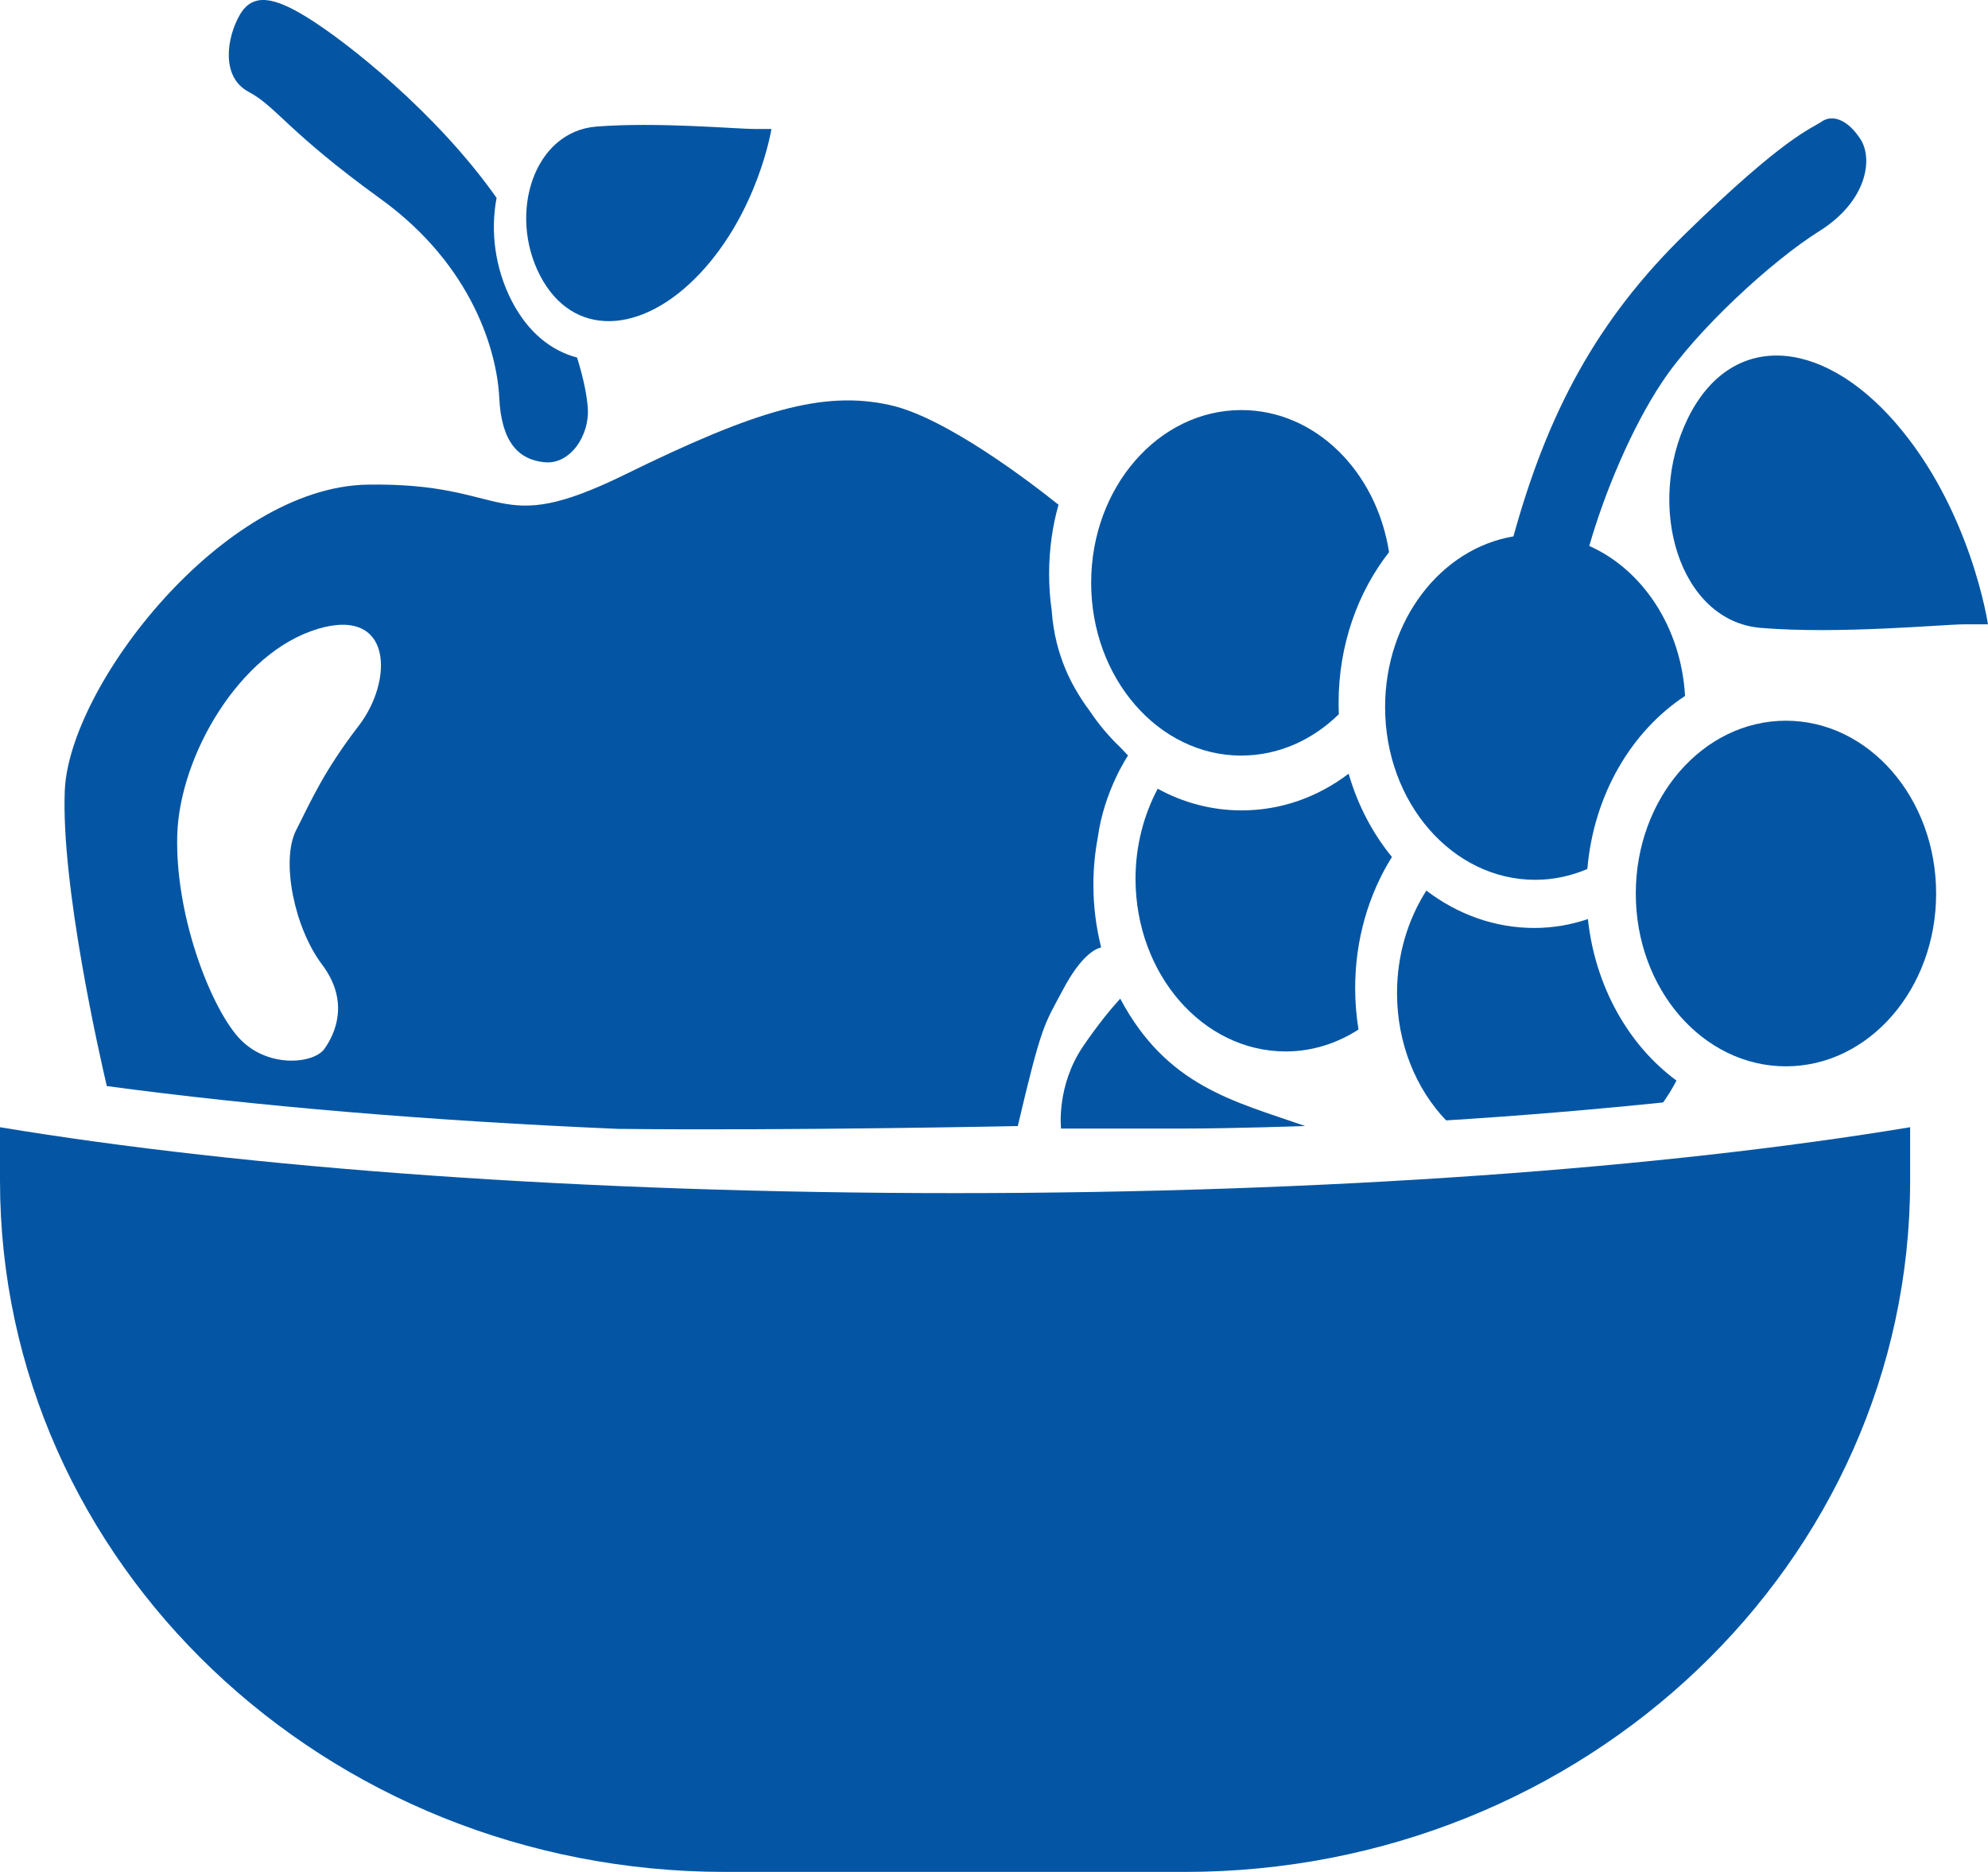
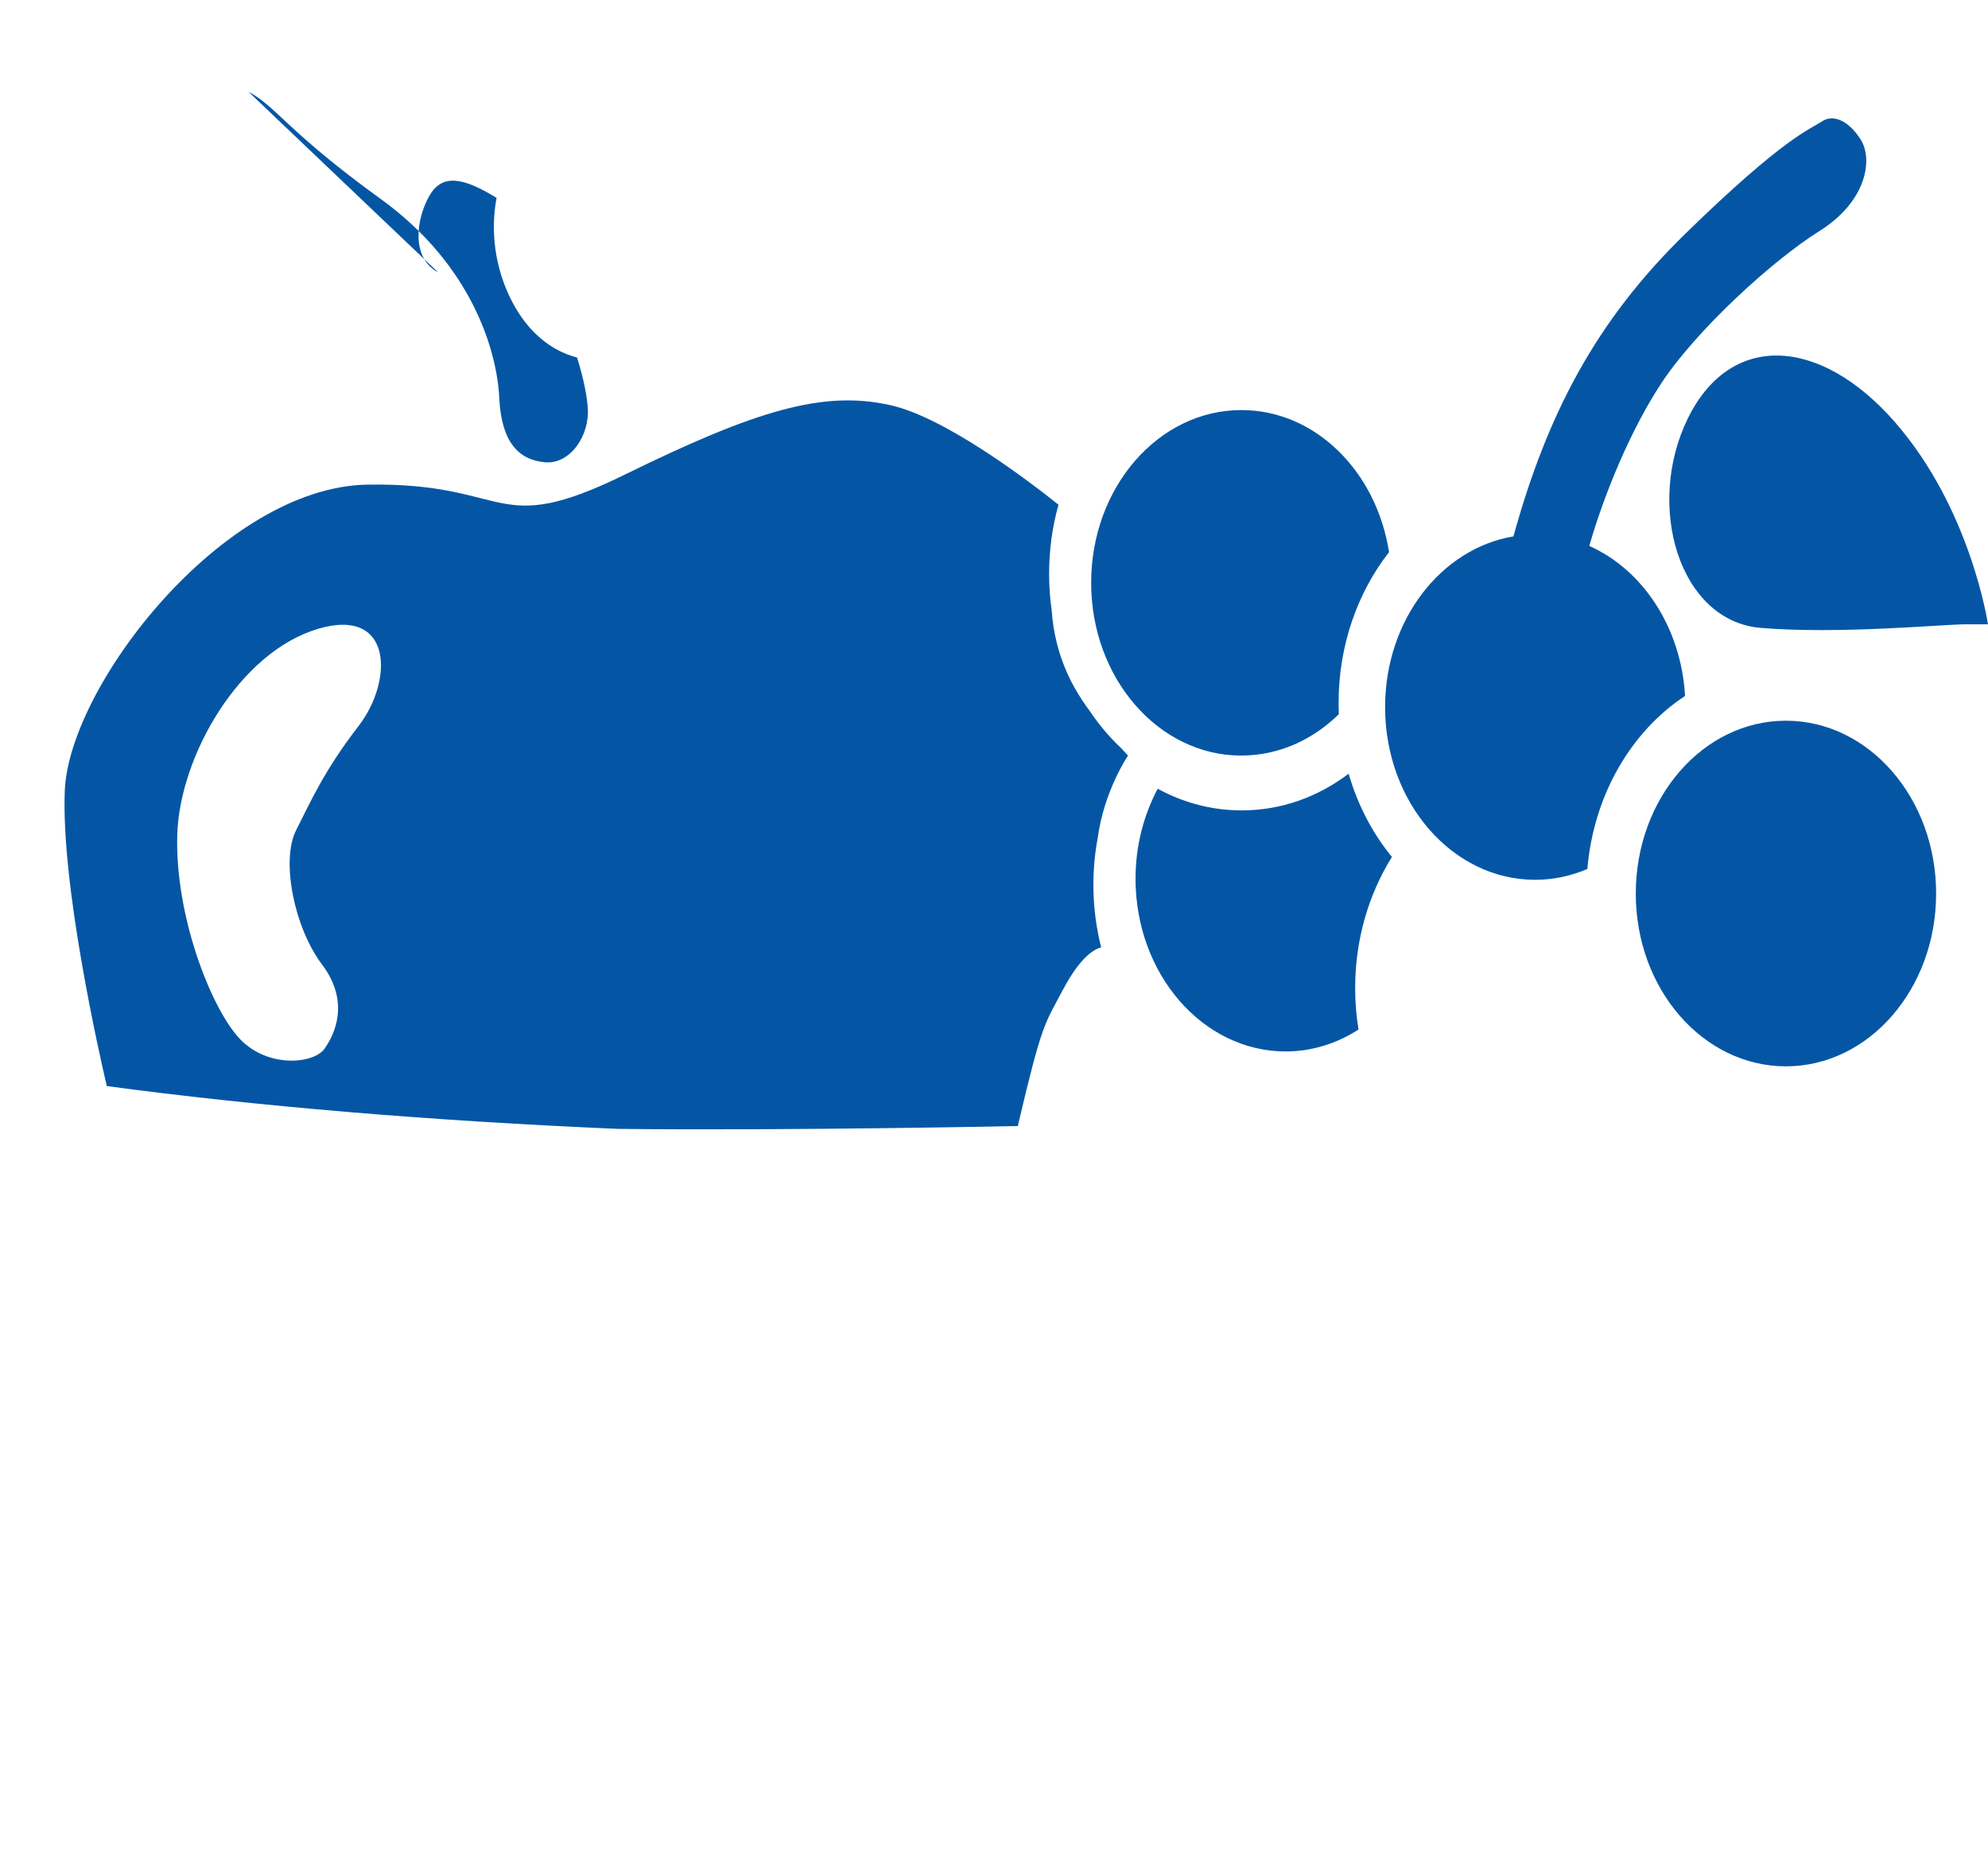
<svg xmlns="http://www.w3.org/2000/svg" id="a" width="463.35" height="436.27" viewBox="0 0 463.35 436.27">
-   <path d="M163.18,63.7c13.59-14.52,16.62-33.64,16.62-33.64h-4.02c-4.05,0-22.66-1.68-36.78-.56-14.6,1.15-20.65,20.27-13.1,34.77,7.55,14.48,23.67,13.91,37.28-.58Z" fill="#0456a4" />
-   <path d="M57.92,21.39c6.54,3.47,9.08,9.27,30.73,24.92,21.66,15.63,27.21,35.91,27.71,46.36,.49,10.42,4.53,14.48,10.57,15.06,6.04,.59,10.58-6.37,10.06-12.75-.18-2.54-.87-6.47-2.49-11.65-6.12-1.61-11.44-5.93-15.15-13.04-4.03-7.74-5.08-16.45-3.61-24.17C101.82,26.35,80.81,9.72,71.52,4.01c-7.55-4.64-12.59-5.79-15.61-.58-3.03,5.2-4.53,14.45,2,17.95Z" fill="#0456a4" />
-   <path d="M261.1,232.74c-2.09,2.29-5.2,6.03-8.69,11.16-6.26,9.27-5.11,19.12-5.11,19.12h28.44c11.95,0,28.46-.59,28.46-.59-16.64-5.79-32.24-9.26-43.11-29.69Z" fill="#0456a4" />
-   <path d="M0,262.71v12.48c0,88.98,75.69,161.08,169.05,161.08h107.1c93.37,0,169.05-72.1,169.05-161.08v-12.48c-57.22,9.5-135.83,15.36-222.61,15.36s-165.39-5.86-222.6-15.36Z" fill="#0456a4" />
-   <path d="M332.44,207.57c-4.27,6.69-6.83,14.92-6.83,23.86,0,11.79,4.43,22.36,11.44,29.69,17.7-1.1,34.58-2.54,50.57-4.18,1.15-1.61,2.19-3.29,3.12-5.1-11.13-8.21-18.93-21.82-20.64-37.64-3.96,1.34-8.17,2.07-12.51,2.07-9.29,0-17.93-3.22-25.15-8.71Z" fill="#0456a4" />
+   <path d="M57.92,21.39c6.54,3.47,9.08,9.27,30.73,24.92,21.66,15.63,27.21,35.91,27.71,46.36,.49,10.42,4.53,14.48,10.57,15.06,6.04,.59,10.58-6.37,10.06-12.75-.18-2.54-.87-6.47-2.49-11.65-6.12-1.61-11.44-5.93-15.15-13.04-4.03-7.74-5.08-16.45-3.61-24.17c-7.55-4.64-12.59-5.79-15.61-.58-3.03,5.2-4.53,14.45,2,17.95Z" fill="#0456a4" />
  <path d="M416.25,167.97c-19.33,0-34.99,18.04-34.99,40.29s15.66,40.26,34.99,40.26,35.01-18.02,35.01-40.26-15.68-40.29-35.01-40.29Z" fill="#0456a4" />
  <path d="M314.33,180.32c-7.17,5.44-15.71,8.55-24.94,8.55-6.99,0-13.63-1.8-19.56-5.05-3.24,6.12-5.17,13.28-5.17,20.95,0,22.26,15.68,40.28,35.01,40.28,6.17,0,11.92-1.88,16.96-5.1-.5-3.13-.78-6.33-.78-9.64,0-11.43,3.19-21.97,8.57-30.59-4.49-5.47-7.98-12.08-10.09-19.41Z" fill="#0456a4" />
  <path d="M289.33,176.09c8.69,0,16.62-3.66,22.72-9.64-.03-.88-.06-1.74-.06-2.61,0-13.53,4.48-25.85,11.76-35.16-2.93-18.82-17.19-33.11-34.42-33.11-19.33,0-35.01,18.02-35.01,40.25s15.68,40.28,35.01,40.28Z" fill="#0456a4" />
  <path d="M357.82,205.05c4.28,0,8.36-.91,12.15-2.52,1.47-17.29,10.26-32.11,22.77-40.33-.91-16.01-9.91-29.44-22.32-34.96,3.47-12.18,9.78-27.34,16.87-38.04,8.05-12.18,25.69-28.42,36.77-35.35,11.07-6.94,12.57-16.82,9.55-21.44-3.02-4.62-6.55-5.79-9.05-4.06-2.52,1.73-8.55,3.47-31.73,26.1-20.71,20.19-32.14,41.8-40.09,70.56-16.93,2.86-29.91,19.55-29.91,39.8,0,22.24,15.68,40.24,34.98,40.24Z" fill="#0456a4" />
  <path d="M441.75,98.48c-17.68-20.27-38.63-21.09-48.44-.8-9.81,20.24-1.97,47,17,48.65,18.33,1.54,42.56-.83,47.79-.83h5.24s-3.93-26.75-21.6-47.02Z" fill="#0456a4" />
  <path d="M144.35,263.1c39.75,.44,92.87-.66,92.87-.66,5.67-24.12,6.18-23.58,10.57-31.86,4.15-7.82,7.46-9.45,8.86-9.77-1.16-4.64-1.81-9.5-1.81-14.57,0-3.76,.35-7.42,1-10.91,0-.03,0-.08,.02-.12,1.5-10.99,7.05-19.12,7.05-19.12,0,0-.65-.69-1.62-1.74-2.74-2.59-5.21-5.5-7.36-8.74-.6-.8-1.16-1.56-1.59-2.25-1.93-2.95-6.49-10.11-7.23-21.21-.4-2.74-.59-5.56-.59-8.43,0-5.62,.76-11.03,2.19-16.09-6.42-5.13-26.26-20.34-39.22-23.21-15.6-3.49-31.23,1.15-61.94,16.23-30.73,15.02-26.19,1.73-59.93,2.3-33.74,.58-69.5,46.94-70.52,71.28-.9,21.97,8.05,61.45,9.79,68.89,34.63,4.66,75.17,8.1,119.45,9.99Zm-70.31-116.53c17.62-5.23,17.62,12.14,9.57,22.58-8.05,10.45-11.08,17.4-14.6,24.36-3.55,6.94-.5,22.6,6.04,31.27,6.55,8.69,3.03,16.24,.52,19.72-2.53,3.47-13.6,4.61-20.16-2.91-6.55-7.52-14.6-28.39-14.1-46.93,.52-18.55,14.62-42.72,32.74-48.07Z" fill="#0456a4" />
</svg>